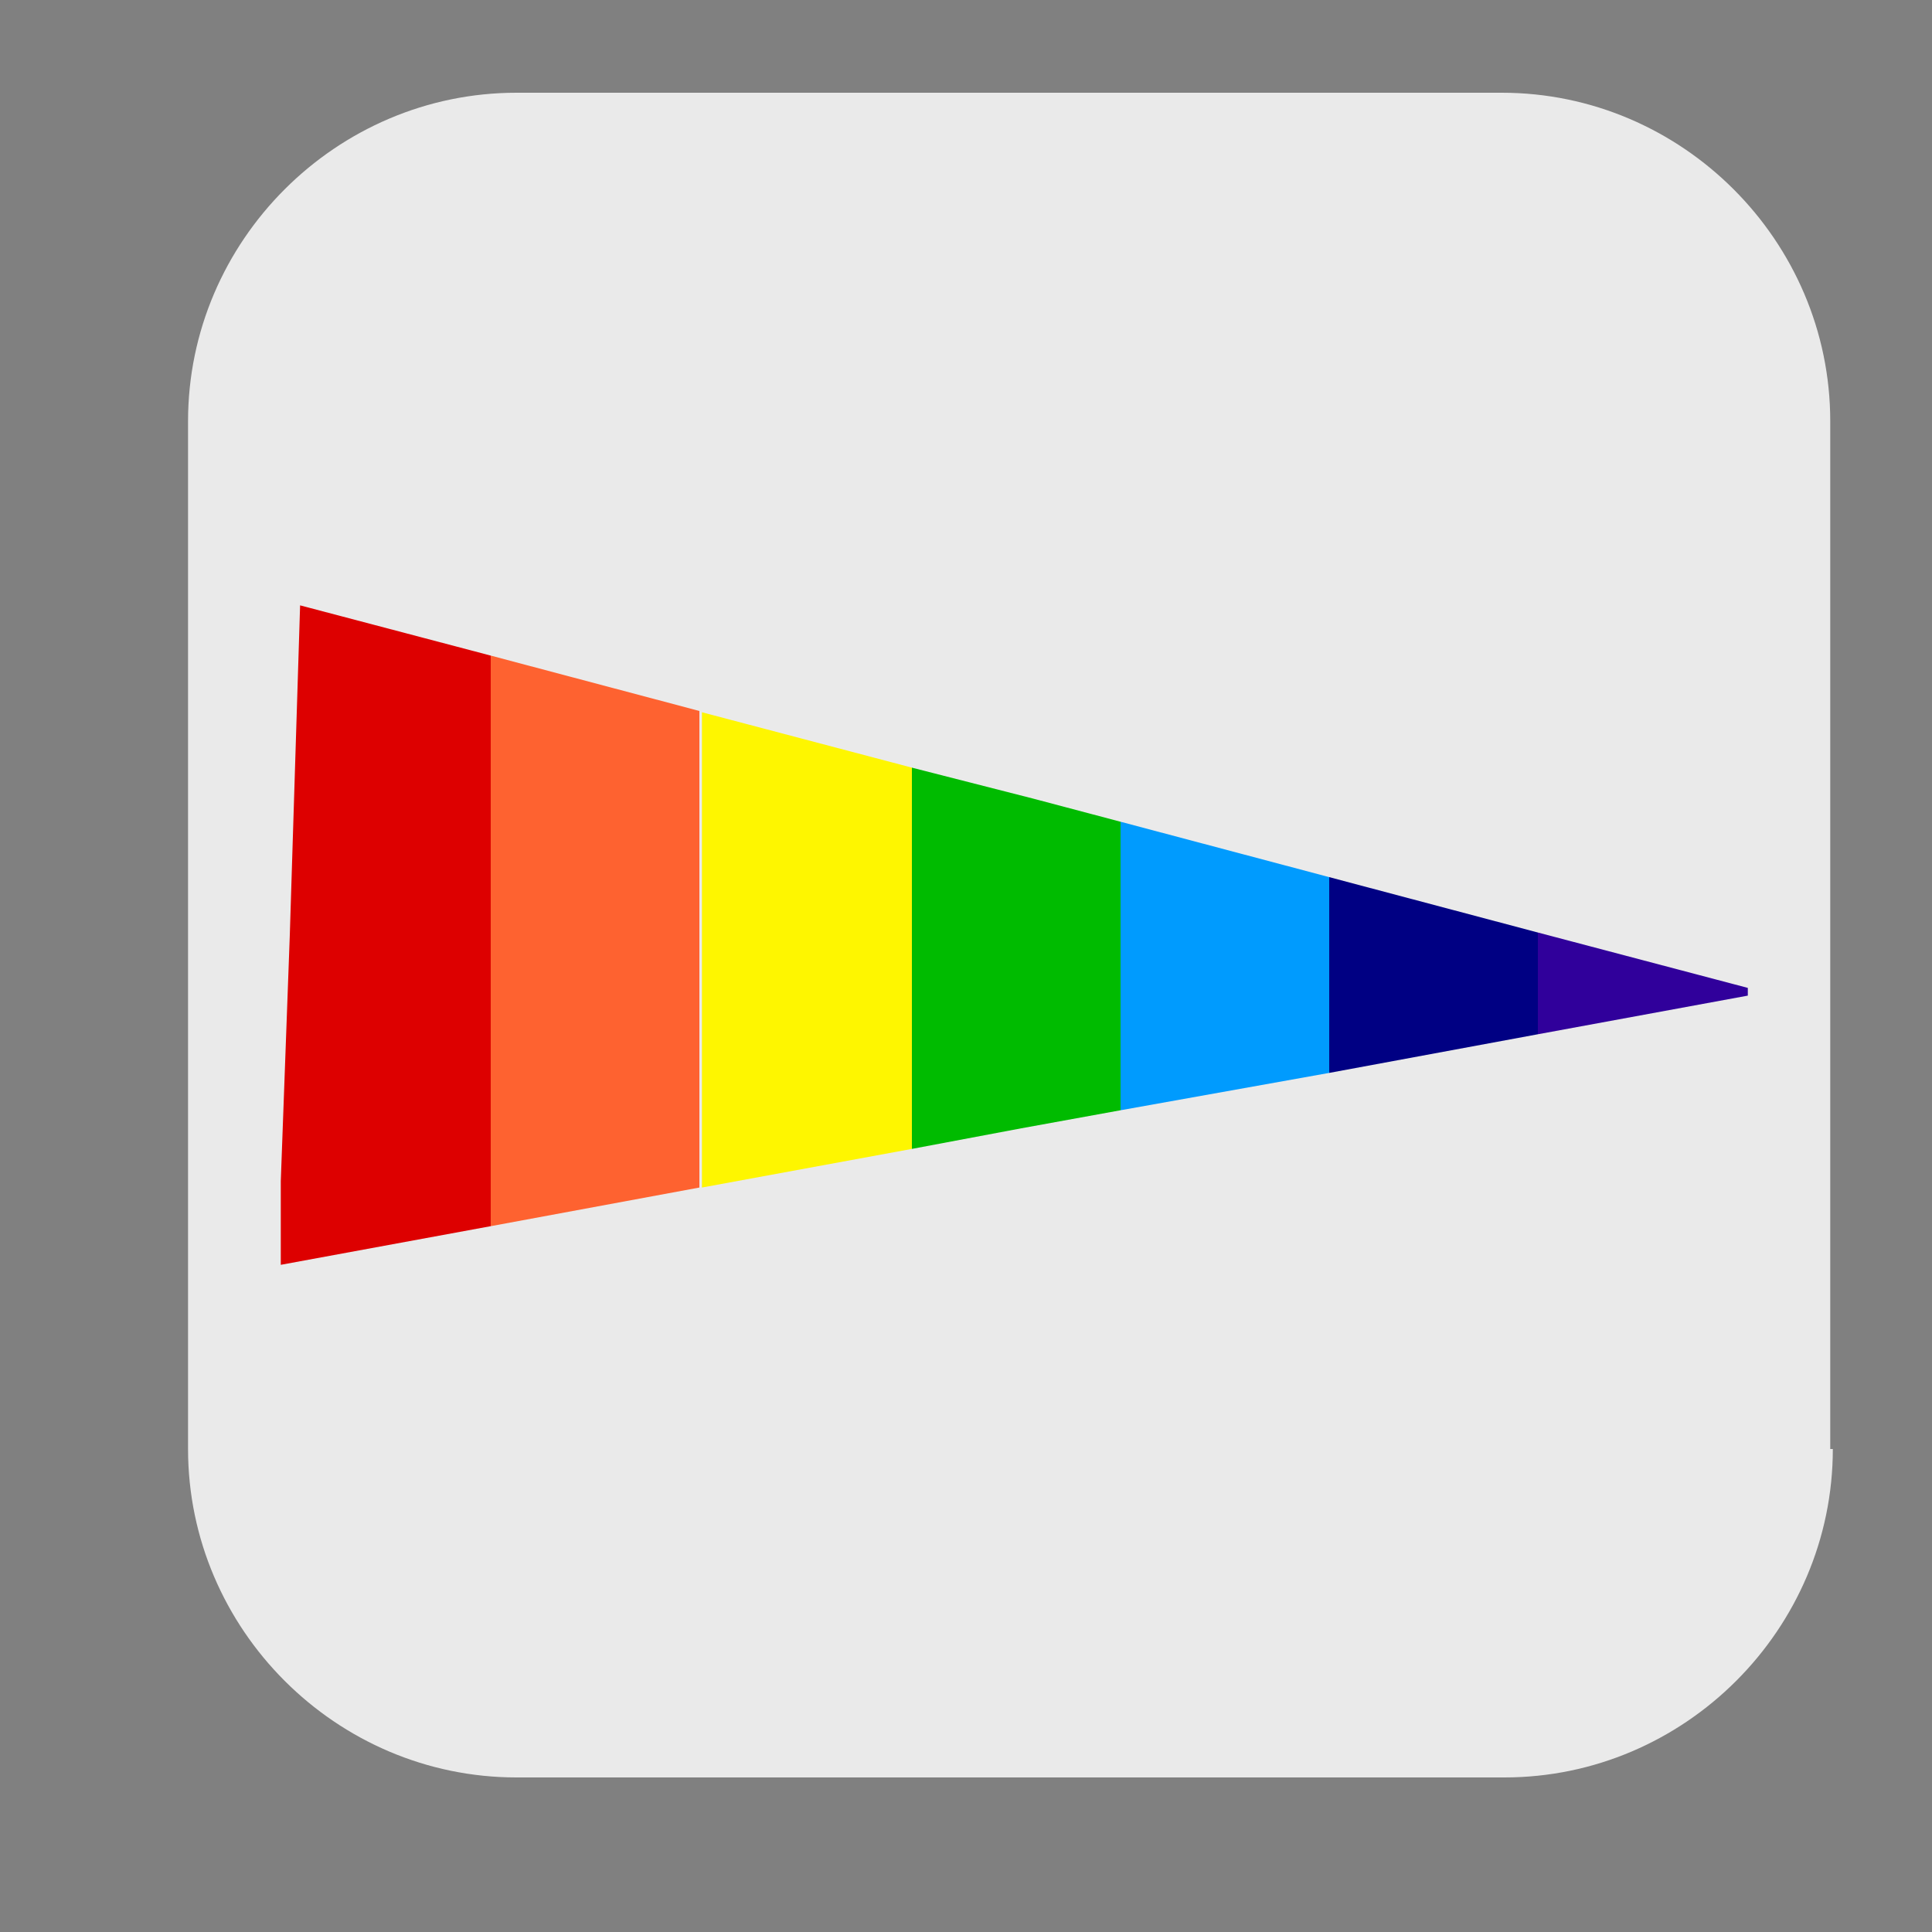
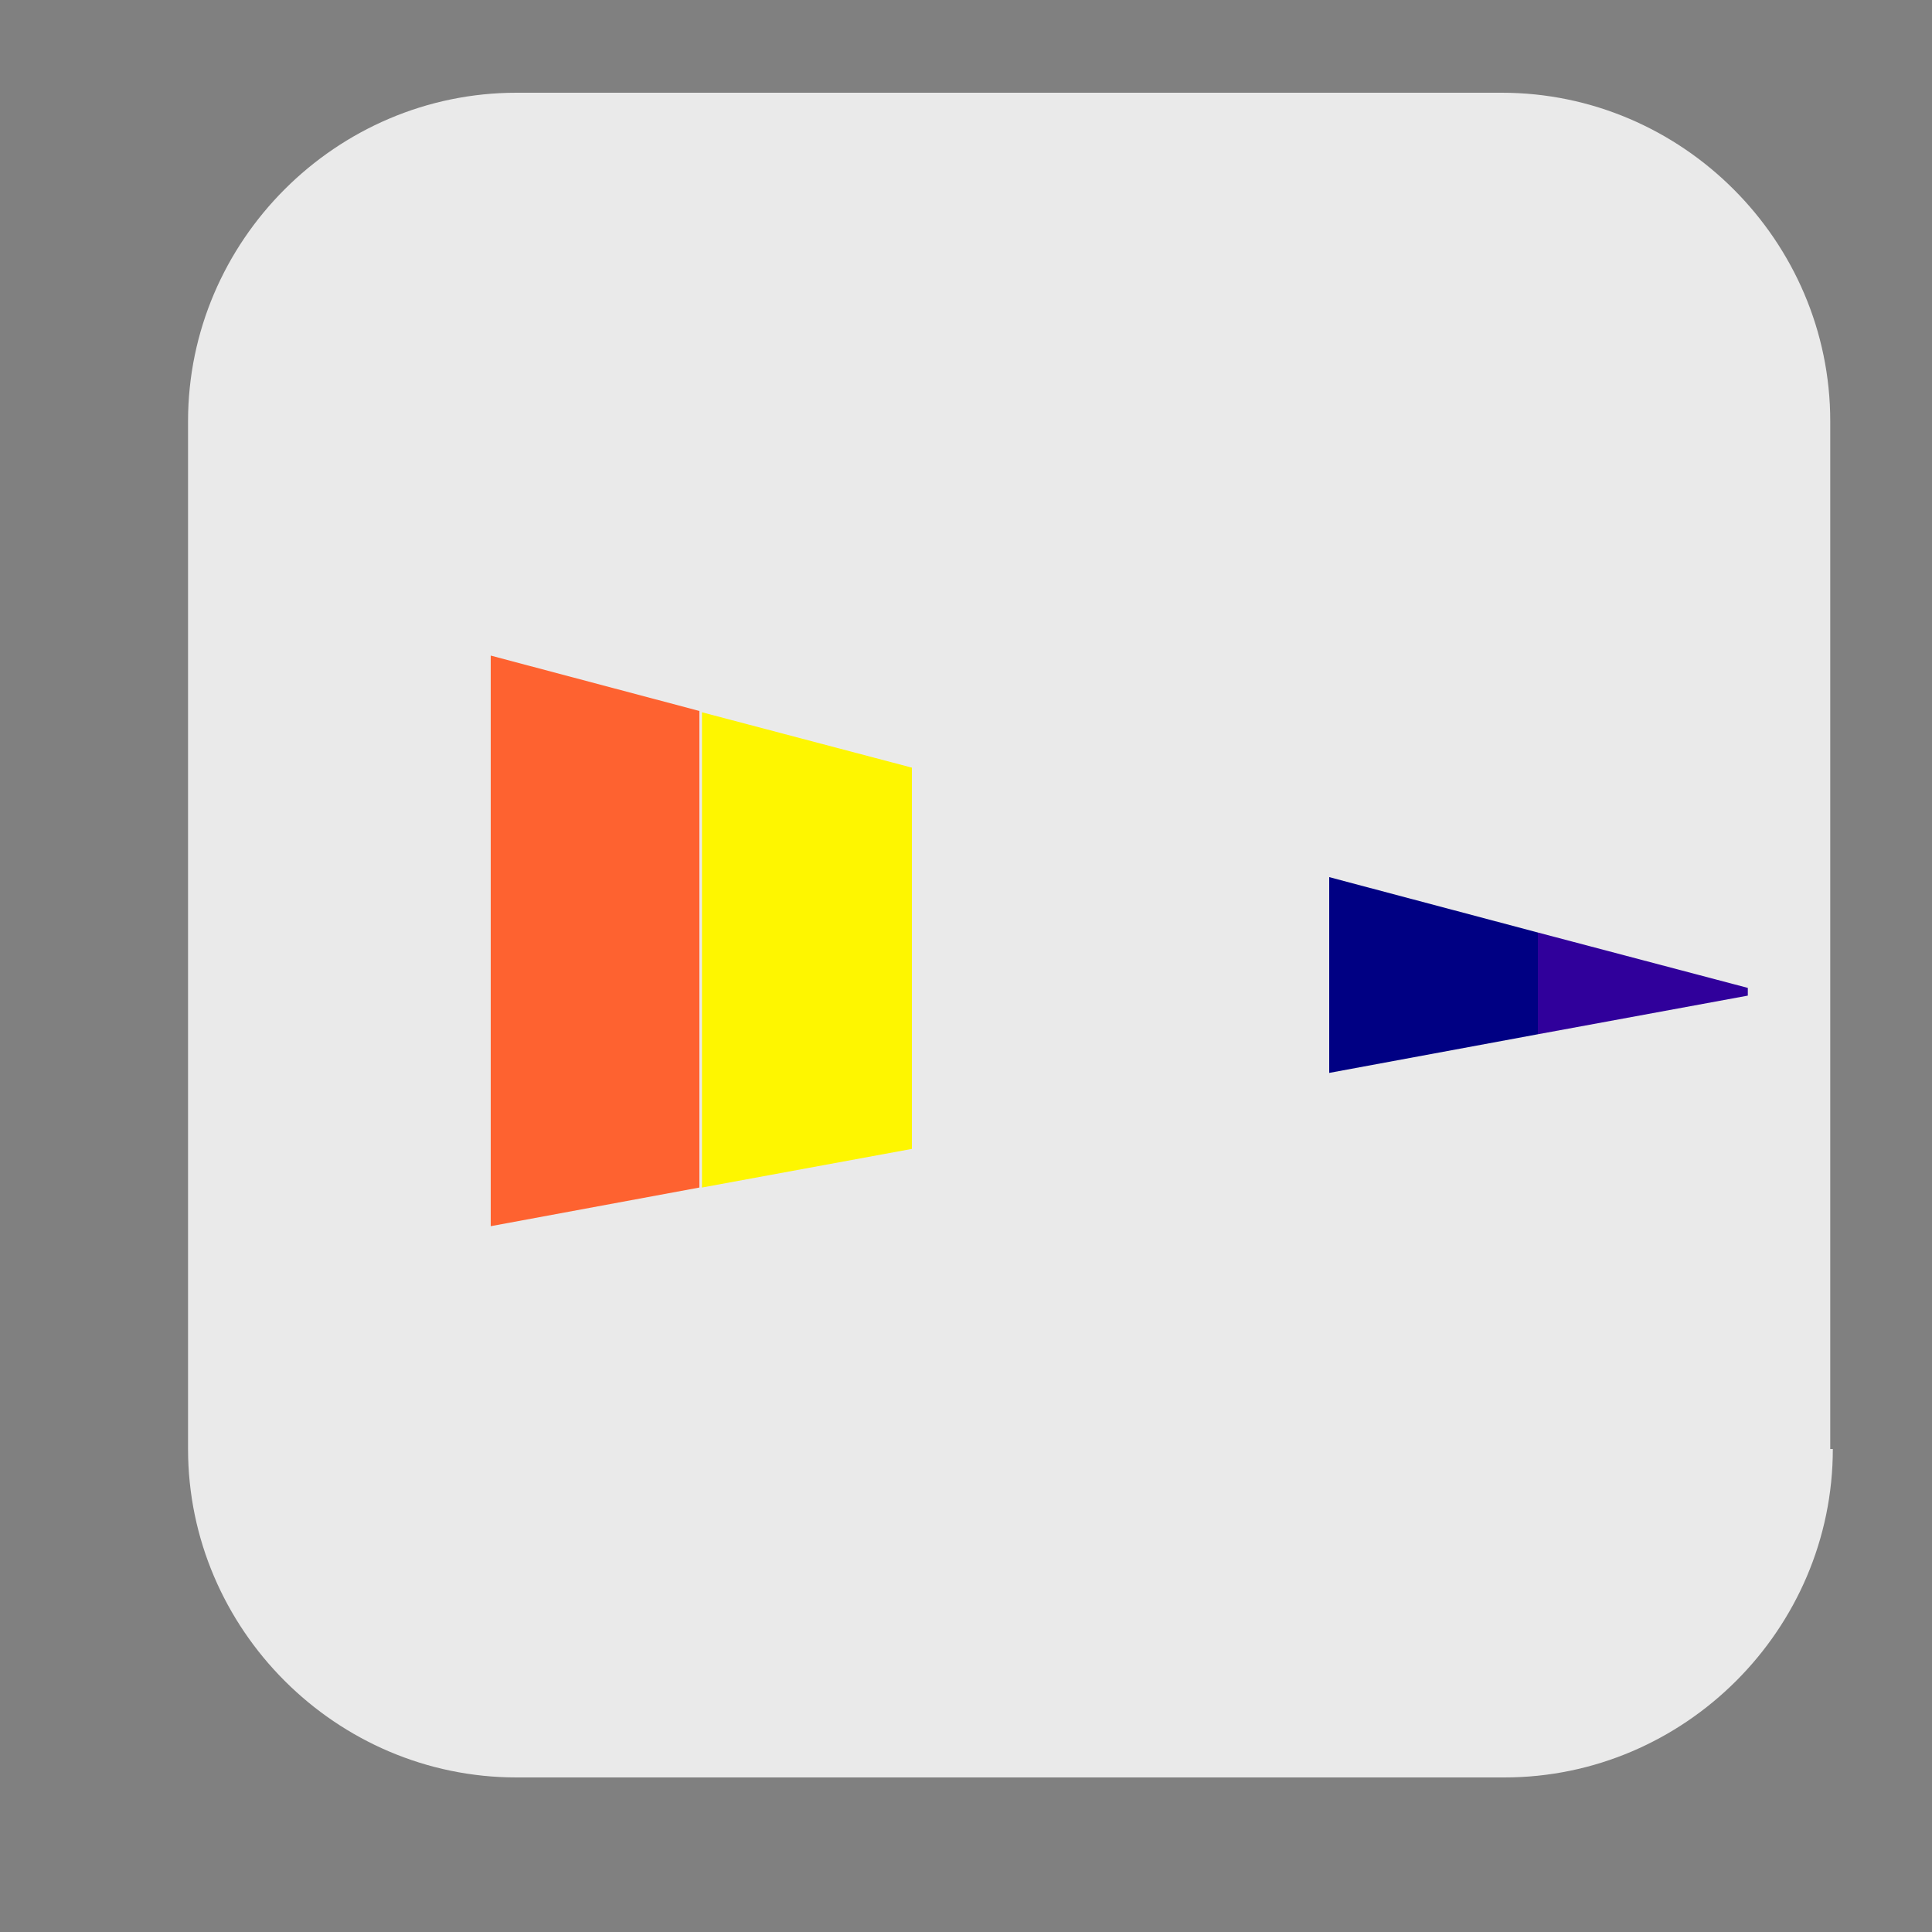
<svg xmlns="http://www.w3.org/2000/svg" version="1.1" x="0px" y="0px" width="150px" height="150px" viewBox="0 0 150 150" enable-background="new 0 0 150 150" xml:space="preserve">
  <rect x="0" y="0" width="150" height="150" fill="#808080" stroke="none" />
  <g id="Layer_5">
</g>
  <g id="Layer_2">
</g>
  <g id="Layer_3">
</g>
  <g id="Layer_4">
</g>
  <g id="Layer_6">
</g>
  <g id="Layer_7">
</g>
  <g id="Layer_1">
    <path fill="#EAEAEA" d="M142.3,112.5c0,14-11.5,25.5-25.5,25.5H40.1c-14,0-25.5-11.5-25.5-25.5V32.7c0-14,11.5-25.5,25.5-25.5h76.5   c14,0,25.5,11.5,25.5,25.5v79.8H142.3z" />
    <polygon fill="#EAEAEA" points="22.9,83.4 21.8,84 21.8,82.7  " />
-     <polygon fill="#DD0000" points="21.8,91.7 21.8,98.2 38.1,95.2 38.1,50.9 23.3,47 22.5,72.6  " />
    <polygon fill="#FE6230" points="38.1,50.9 54.3,55.2 54.3,92.2 38.1,95.2  " />
    <polygon fill="#30009B" points="119.4,72.4 135.7,76.7 135.7,77.3 119.4,80.3  " />
    <polygon fill="#000083" points="119.4,72.4 119.4,80.3 103.2,83.3 103.2,68.1  " />
-     <polygon fill="#009BFE" points="103.2,68.1 103.2,83.3 87,86.2 87,63.8  " />
-     <polygon fill="#00BB00" points="87,63.8 87,86.2 79.3,87.6 70.8,89.2 70.8,59.6 80.2,62  " />
    <polygon fill="#FEF600" points="70.8,59.6 70.8,89.2 54.5,92.2 54.5,55.3  " />
    <path d="M-183.9,106.3c0,20.7,7.1,40.8,20.1,56.9l3.7-3.7c-27.1-34.2-24.2-83.2,6.6-114s79.8-33.6,114-6.6l3.7-3.7   C-63.2,13.3-100.7,9-132.3,24.2C-163.9,39.3-184,71.3-183.9,106.3z" />
    <path d="M-152.7,106.3c0,12.4,3.9,24.6,11.1,34.6l3.7-3.7c-6.3-9.1-9.7-19.9-9.6-30.9c0-30.2,24.5-54.6,54.6-54.6   c11,0,21.8,3.3,30.9,9.6l3.7-3.7c-10.1-7.3-22.2-11.1-34.6-11.1C-125.9,46.5-152.7,73.2-152.7,106.3z" />
    <path d="M-173.5,106.3c0,17.9,6,35.4,17.1,49.5l3.7-3.7c-23-30-20.2-72.4,6.5-99.1c26.7-26.7,69.1-29.5,99.1-6.5l3.7-3.7   c-24.3-18.9-57.3-22.4-85-8.9C-156,47.4-173.5,75.5-173.5,106.3z" />
-     <path d="M-163.1,106.3c0,15.2,5,29.9,14.1,42.1l3.7-3.7c-8.2-11.1-12.6-24.6-12.6-38.4c0-35.9,29.1-65,65.1-65.1   c13.8,0,27.3,4.4,38.4,12.6l3.7-3.7c-21.3-16-49.7-18.6-73.5-6.7C-148.1,55.3-163.2,79.7-163.1,106.3z" />
+     <path d="M-163.1,106.3c0,15.2,5,29.9,14.1,42.1c-8.2-11.1-12.6-24.6-12.6-38.4c0-35.9,29.1-65,65.1-65.1   c13.8,0,27.3,4.4,38.4,12.6l3.7-3.7c-21.3-16-49.7-18.6-73.5-6.7C-148.1,55.3-163.2,79.7-163.1,106.3z" />
    <path d="M-197.1,108.8c0,23.7,8.2,46.8,23,65.3l4.2-4.2c-31-39.2-27.8-95.4,7.5-130.7s91.6-38.6,130.7-7.5l4.2-4.2   C-58.6,2.2-101.6-2.8-137.8,14.6C-174.1,32-197.1,68.6-197.1,108.8z" />
    <path d="M-211.1,109.2c0,26.7,9.2,52.6,25.9,73.4l4.8-4.8c-34.9-44-31.2-107.2,8.5-146.9s102.9-43.4,146.9-8.5l4.8-4.8   c-35.2-28.3-83.5-33.9-124.2-14.3C-185.2,22.9-211.1,64.1-211.1,109.2z" />
  </g>
</svg>